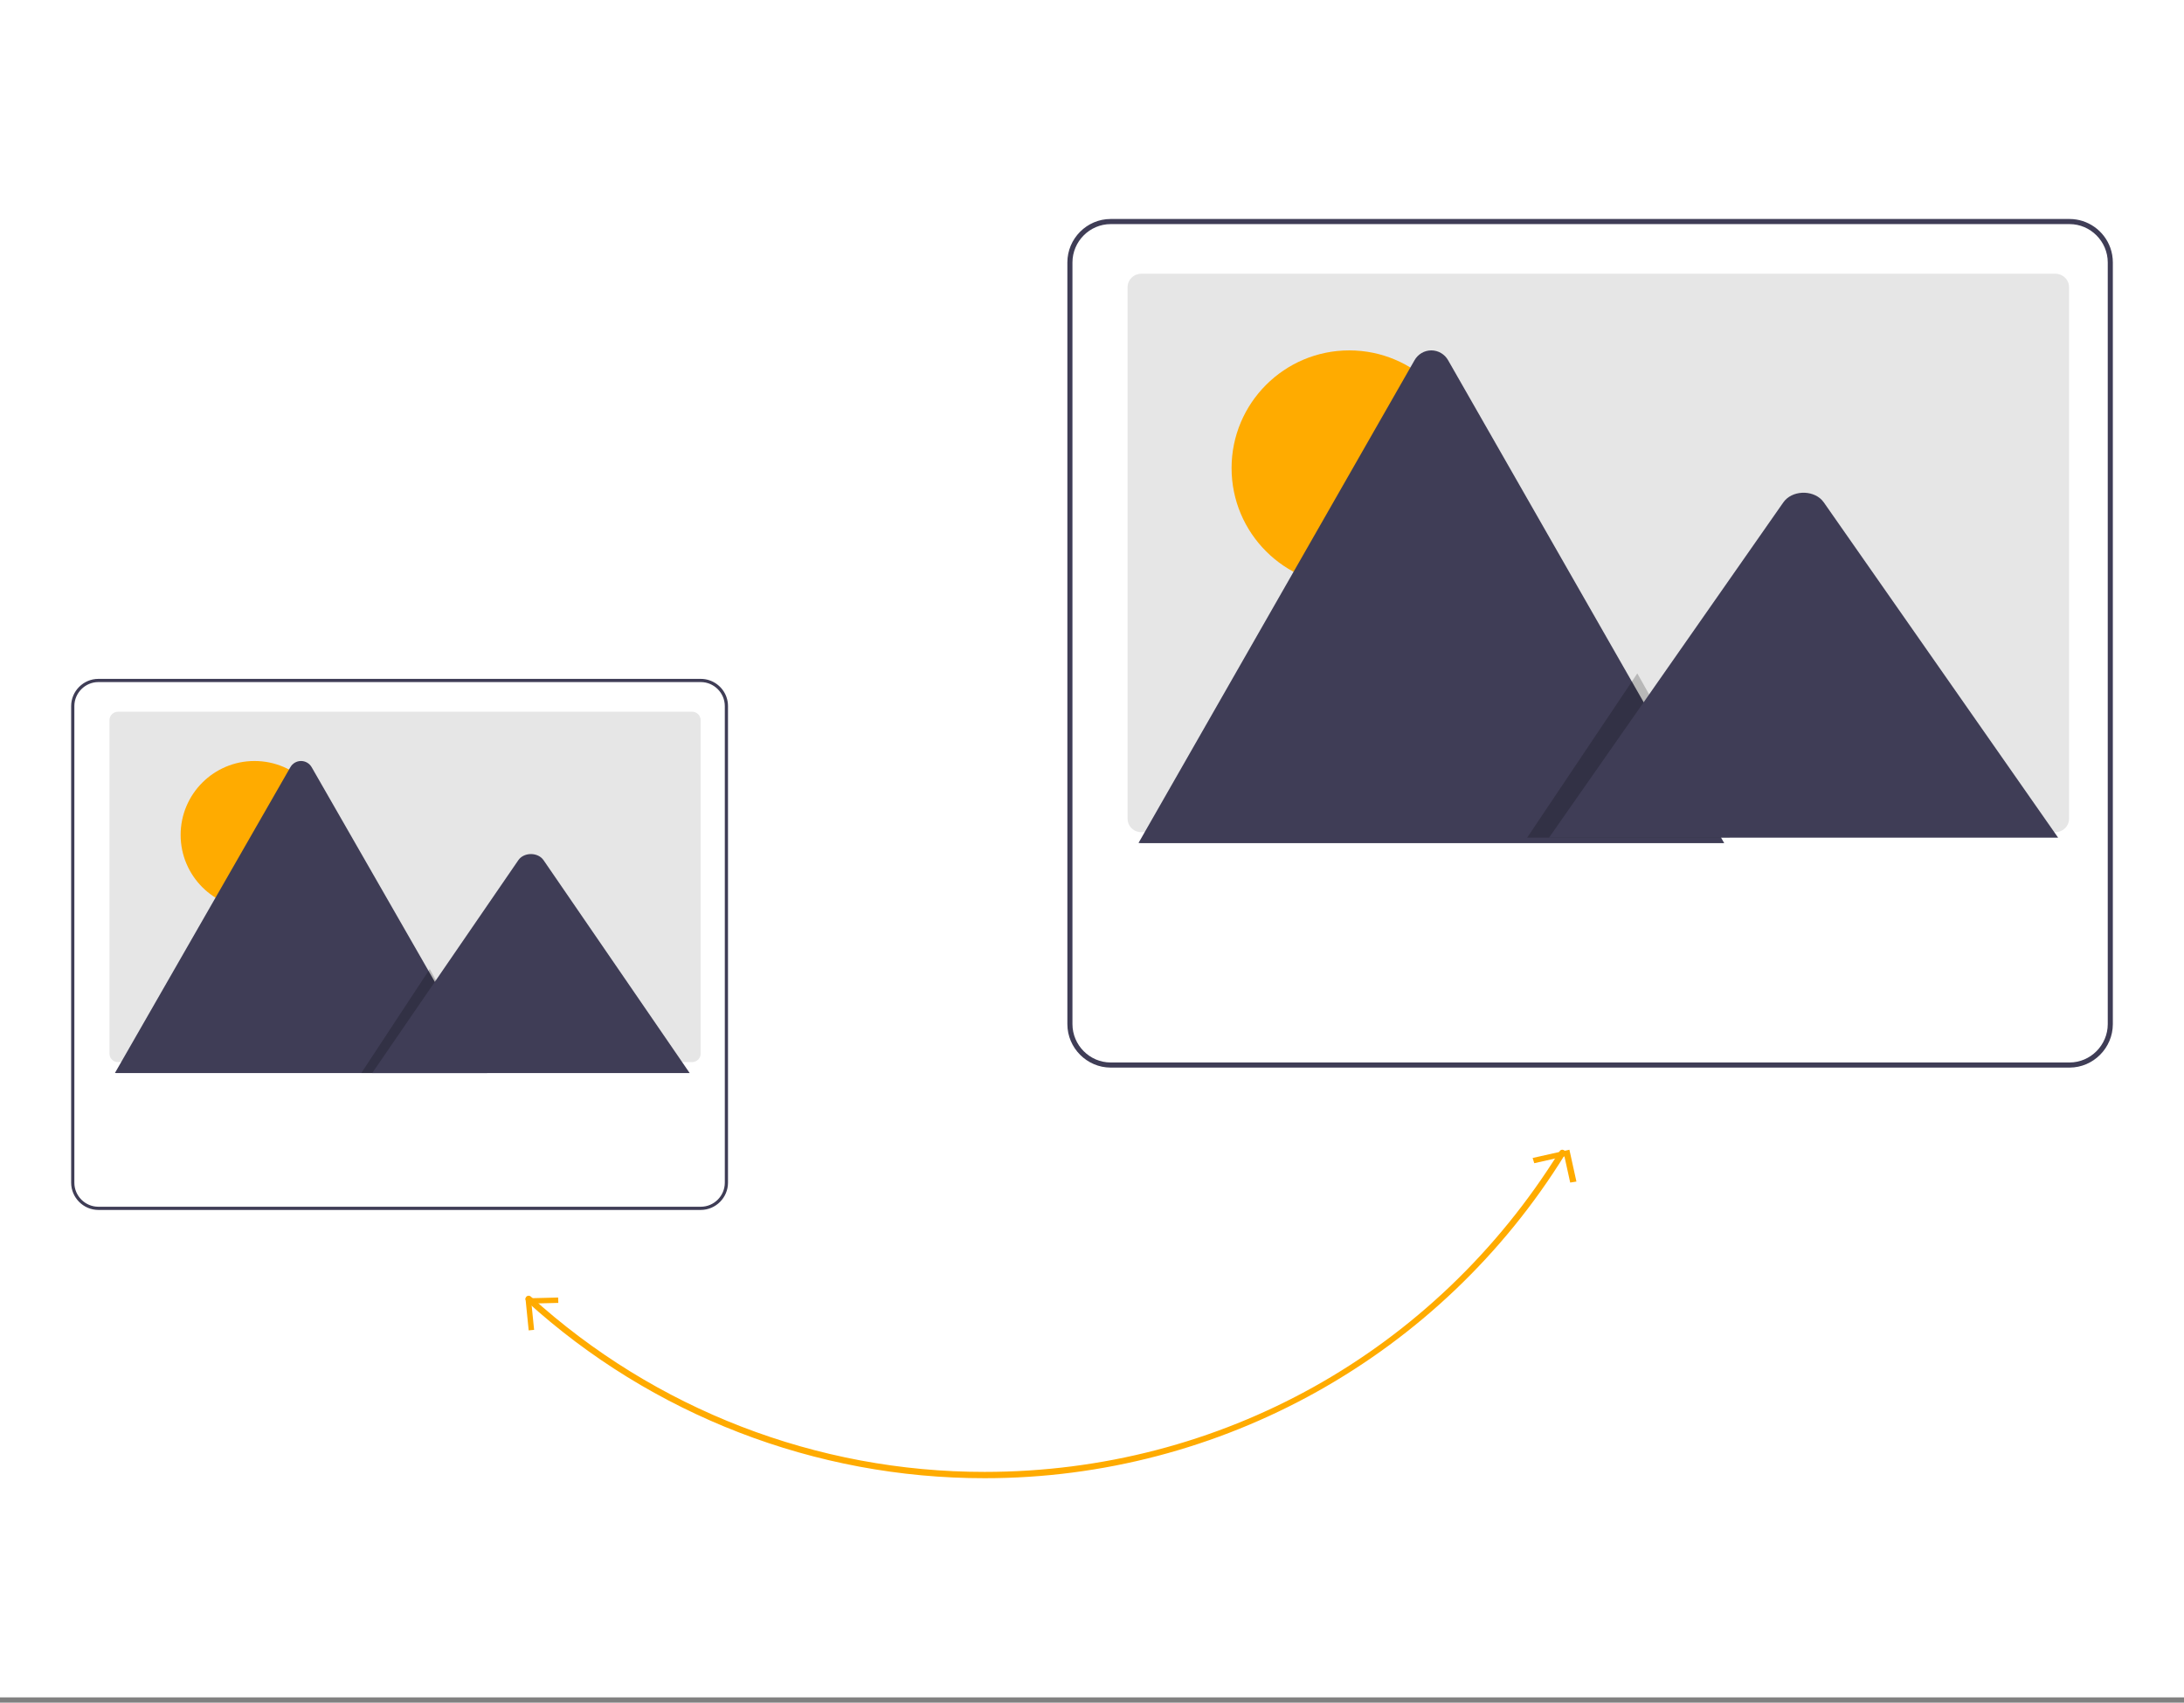
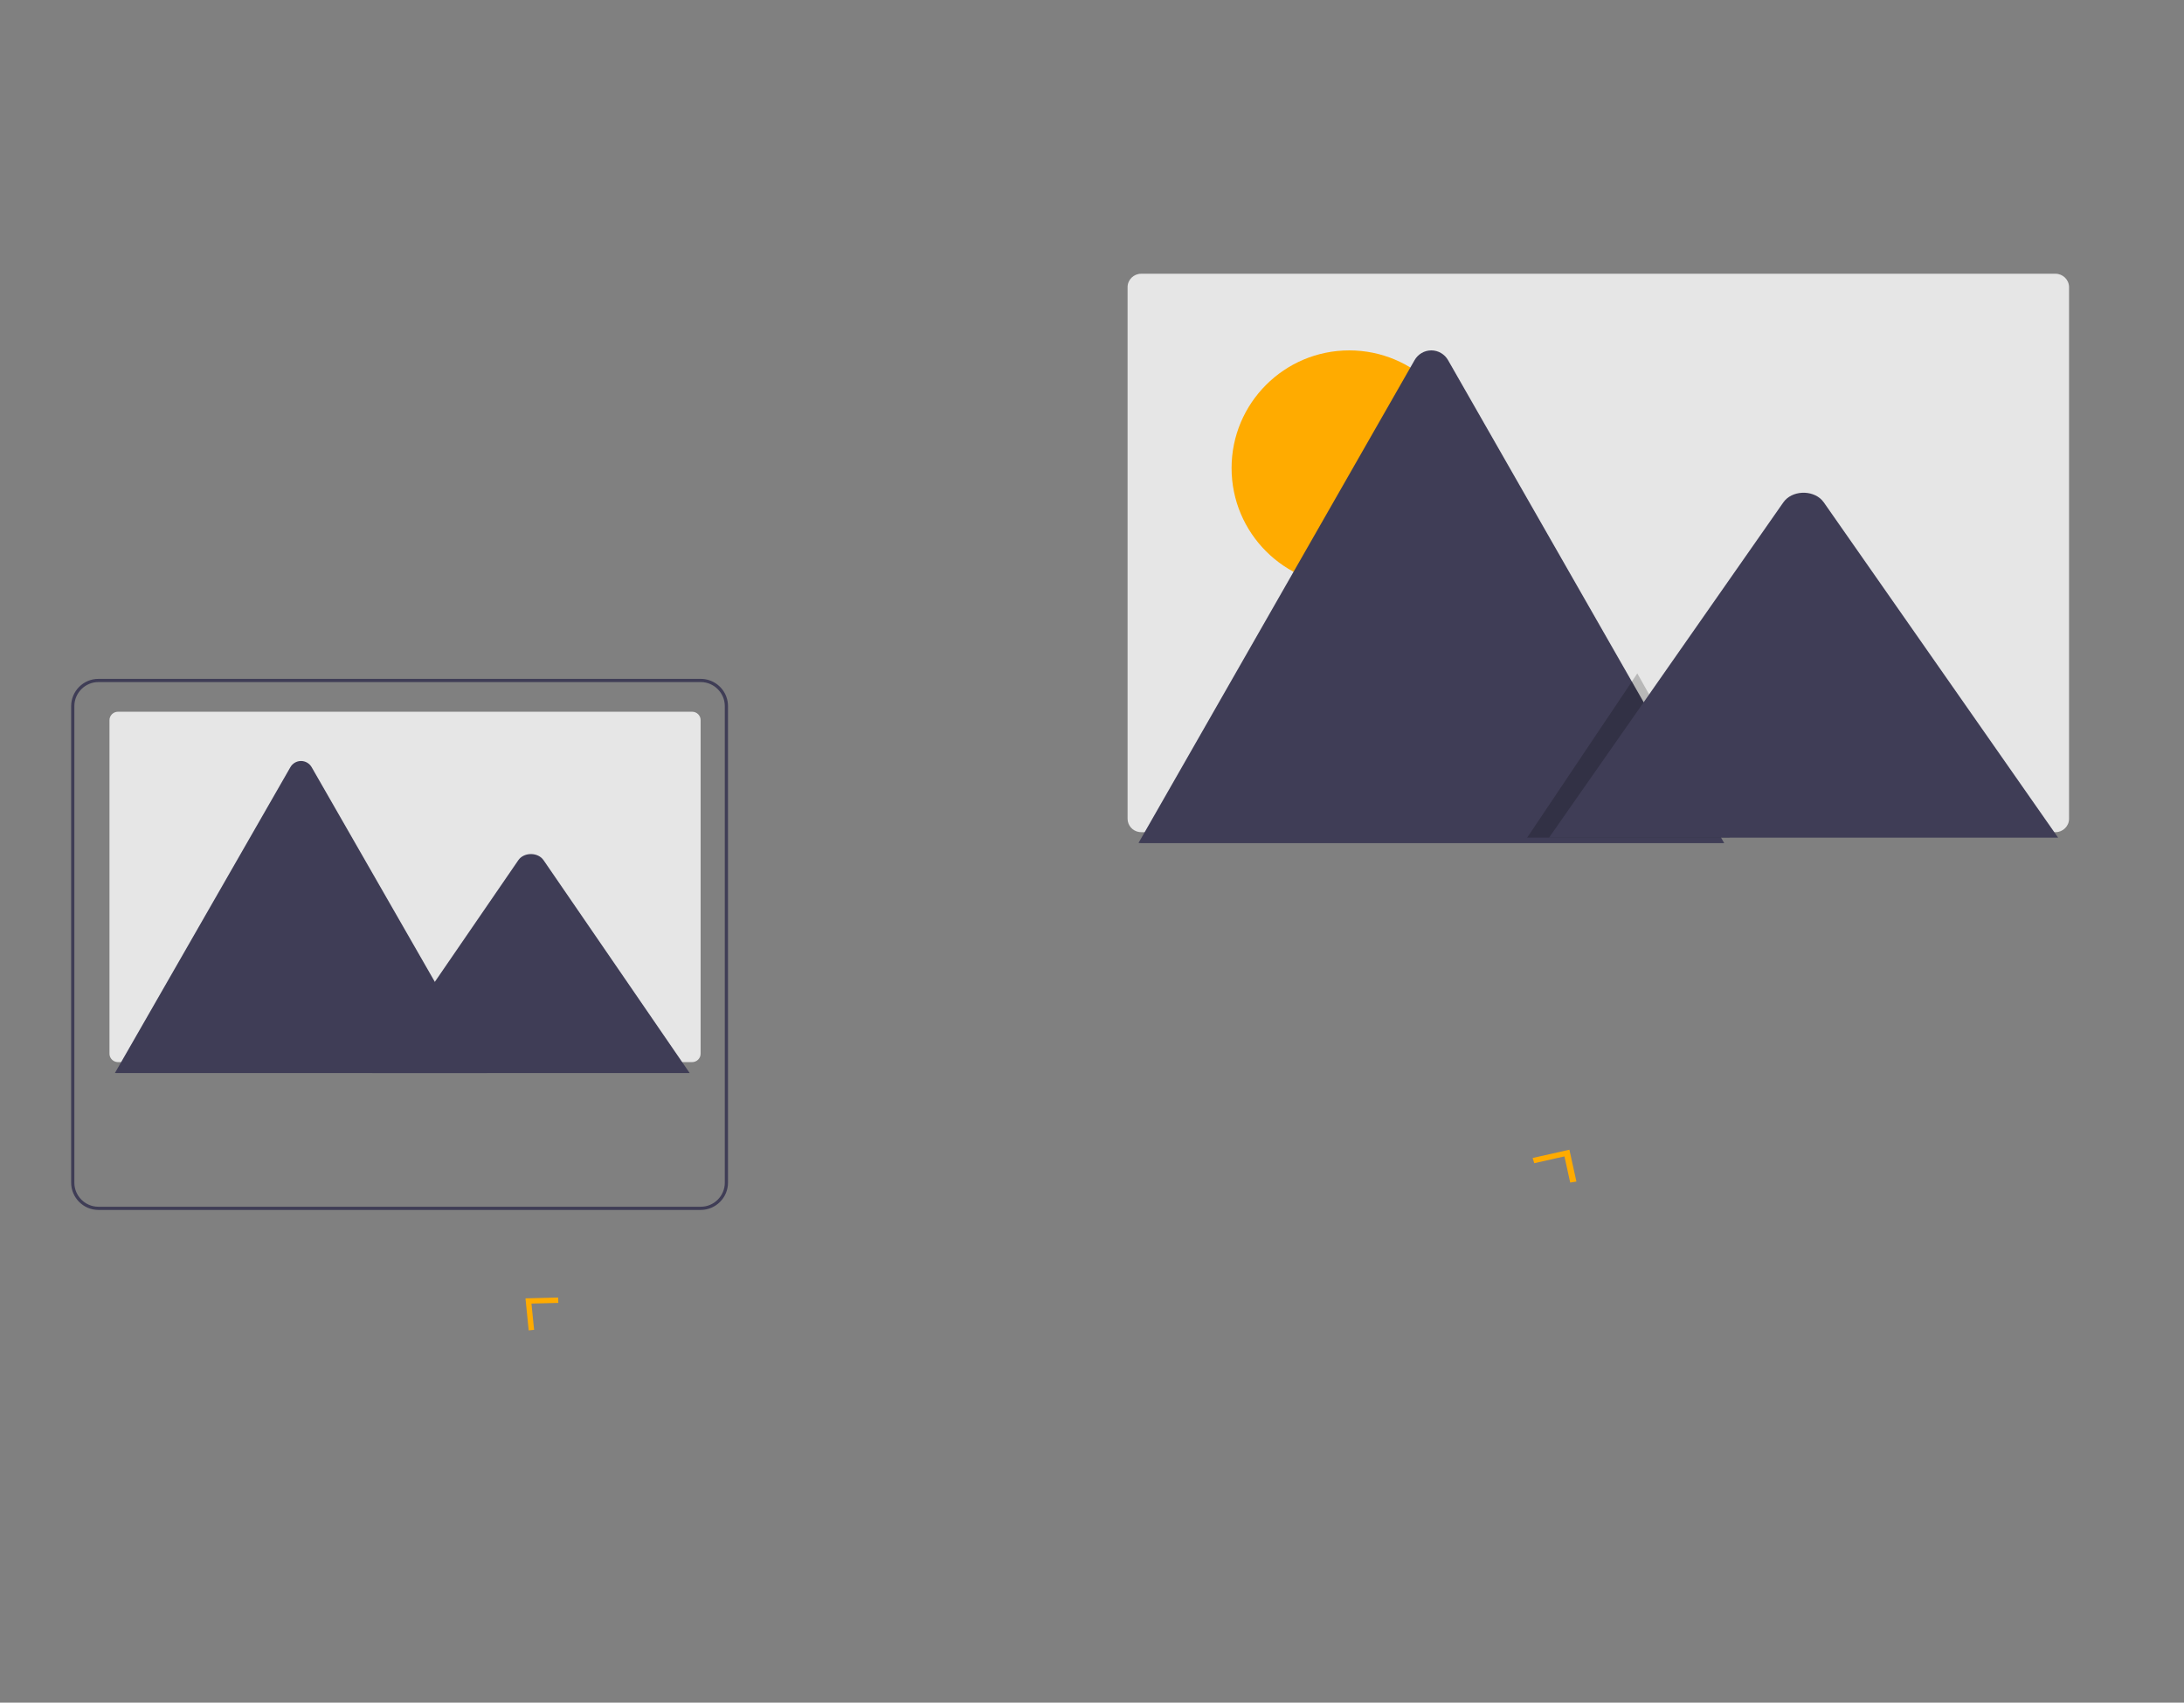
<svg xmlns="http://www.w3.org/2000/svg" width="399px" height="311px" viewBox="0 0 399 311" version="1.1">
  <rect x="0" y="0" width="399" height="311" fill="#808080" stroke="none" />
  <title>site-speed copy 14</title>
  <g id="Page-1" stroke="none" stroke-width="1" fill="none" fill-rule="evenodd">
    <g id="site-speed-copy-14">
-       <rect id="Rectangle" fill="#FFFFFF" x="0" y="0" width="399" height="310.034" />
      <g id="Group-16" transform="translate(13, 40)">
-         <path d="M166.897,230 C135.963,230.027 106.103,218.494 83.189,197.666 C83.069,197.557 83,197.402 83,197.24 C83,196.924 83.259,196.664 83.575,196.664 C83.717,196.664 83.855,196.717 83.96,196.812 C106.664,217.448 136.248,228.875 166.897,228.848 C209.928,228.848 249.195,206.951 271.936,170.273 C272.041,170.103 272.226,170 272.425,170 C272.741,170 273,170.26 273,170.576 C273,170.684 272.97,170.79 272.913,170.881 C250.198,207.617 210.018,230.022 166.897,230 Z" id="Fill-1" fill="#FFAB00" />
        <polygon id="Fill-2" fill="#FFAB00" points="267 171.51 267.295 172.464 272.811 171.223 273.862 176 275 175.817 273.719 170" />
        <polygon id="Fill-3" fill="#FFAB00" points="88.973 197 89 197.979 84.095 198.102 84.578 202.904 83.586 203 83 197.15" />
        <path d="M115,91.533 L115,152.466 C115,152.466 115,152.466 115,152.466 C115,153.307 114.298,154 113.446,154 L8.556,154 C8.481,154 8.406,153.995 8.333,153.983 C7.571,153.875 7,153.224 7,152.466 L7,91.534 C7,90.693 7.701,90 8.555,90 L113.444,90 C113.444,90 113.445,90 113.445,90 C114.298,90 115,90.692 115,91.533 Z" id="Fill-4" fill="#E6E6E6" />
-         <path d="M33.5,99 C40.951,99 47,105.049 47,112.5 C47,119.951 40.951,126 33.5,126 C26.049,126 20,119.951 20,112.5 C20,105.049 26.049,99 33.5,99 Z" id="Fill-5" fill="#FFAB00" />
        <path d="M76,156 L8.253,156 C8.168,156.001 8.084,155.994 8,155.98 L40.041,100.146 C40.439,99.439 41.186,99 41.994,99 C42.801,99 43.549,99.439 43.946,100.146 L65.45,137.615 L66.48,139.408 L76,156 Z" id="Fill-6" fill="#3F3D56" />
-         <polygon id="Fill-7" fill-opacity="0.2" fill="#000000" points="76 156 53 156 64.29 138.853 65.104 137.618 65.509 137 66.534 138.853" />
        <path d="M113,156 L55,156 L66.239,139.631 L67.048,138.452 L81.694,117.119 C82.654,115.721 84.964,115.633 86.093,116.855 C86.169,116.938 86.239,117.026 86.304,117.119 L113,156 Z" id="Fill-8" fill="#3F3D56" />
        <path d="M119.708,87.287 C118.999,85.321 117.124,84.003 115.037,84 L4.963,84 C4.963,84 4.962,84 4.962,84 C2.24,84 0,86.241 0,88.965 C0,88.966 0,88.966 0,88.967 L0,176.033 C0.004,178.756 2.242,180.996 4.963,181 L115.037,181 C117.758,180.996 119.996,178.756 120,176.033 L120,88.967 C120,88.394 119.902,87.826 119.708,87.287 Z M119.416,176.033 C119.413,178.436 117.438,180.413 115.037,180.416 L4.963,180.416 C2.562,180.413 0.587,178.436 0.584,176.033 L0.584,88.967 C0.587,86.564 2.562,84.587 4.963,84.584 L115.037,84.584 C117.438,84.587 119.413,86.564 119.416,88.967 L119.416,176.033 Z" id="Fill-9" fill="#3F3D56" />
        <path d="M365,12.443 L365,109.555 C365,109.555 365,109.556 365,109.556 C365,110.896 363.883,112 362.524,112 L195.478,112 C195.359,112 195.24,111.992 195.123,111.973 C193.91,111.8 193,110.764 193,109.555 L193,12.445 C193,12.444 193,12.444 193,12.444 C193,11.104 194.117,10 195.476,10 L362.522,10 C362.523,10 362.523,10 362.523,10 C363.881,10 365,11.103 365,12.443 Z" id="Fill-10" fill="#E6E6E6" />
        <path d="M233.5,24 C245.366,24 255,33.634 255,45.5 C255,57.366 245.366,67 233.5,67 C221.634,67 212,57.366 212,45.5 C212,33.634 221.634,24 233.5,24 Z" id="Fill-11" fill="#FFAB00" />
        <path d="M302,114 L195.399,114 C195.265,114.002 195.132,113.991 195,113.968 L245.418,25.809 C246.044,24.692 247.22,24 248.49,24 C249.761,24 250.937,24.692 251.563,25.809 L285.399,84.97 L287.021,87.801 L302,114 Z" id="Fill-12" fill="#3F3D56" />
        <polygon id="Fill-13" fill-opacity="0.2" fill="#000000" points="303 113 266 113 284.163 85.926 285.471 83.976 286.124 83 287.772 85.926" />
        <path d="M363,113 L270,113 L288.022,87.218 L289.318,85.361 L312.802,51.762 C314.342,49.56 318.046,49.423 319.855,51.346 C319.977,51.478 320.09,51.617 320.194,51.762 L363,113 Z" id="Fill-14" fill="#3F3D56" />
-         <path d="M372.535,5.252 C371.406,2.112 368.424,0.005 365.1,0 L189.9,0 C189.899,0 189.898,0 189.897,0 C185.565,0 182,3.581 182,7.934 C182,7.935 182,7.936 182,7.937 L182,147.063 C182.006,151.415 185.569,154.994 189.9,155 L365.1,155 C369.431,154.994 372.994,151.415 373,147.063 L373,7.937 C373,7.022 372.844,6.113 372.535,5.252 Z M372.071,147.063 C372.066,150.903 368.922,154.062 365.1,154.066 L189.9,154.066 C186.078,154.062 182.934,150.903 182.929,147.063 L182.929,7.937 C182.934,4.097 186.078,0.938 189.9,0.934 L365.1,0.934 C368.922,0.938 372.066,4.097 372.071,7.937 L372.071,147.063 Z" id="Fill-15" fill="#3F3D56" />
      </g>
    </g>
  </g>
</svg>